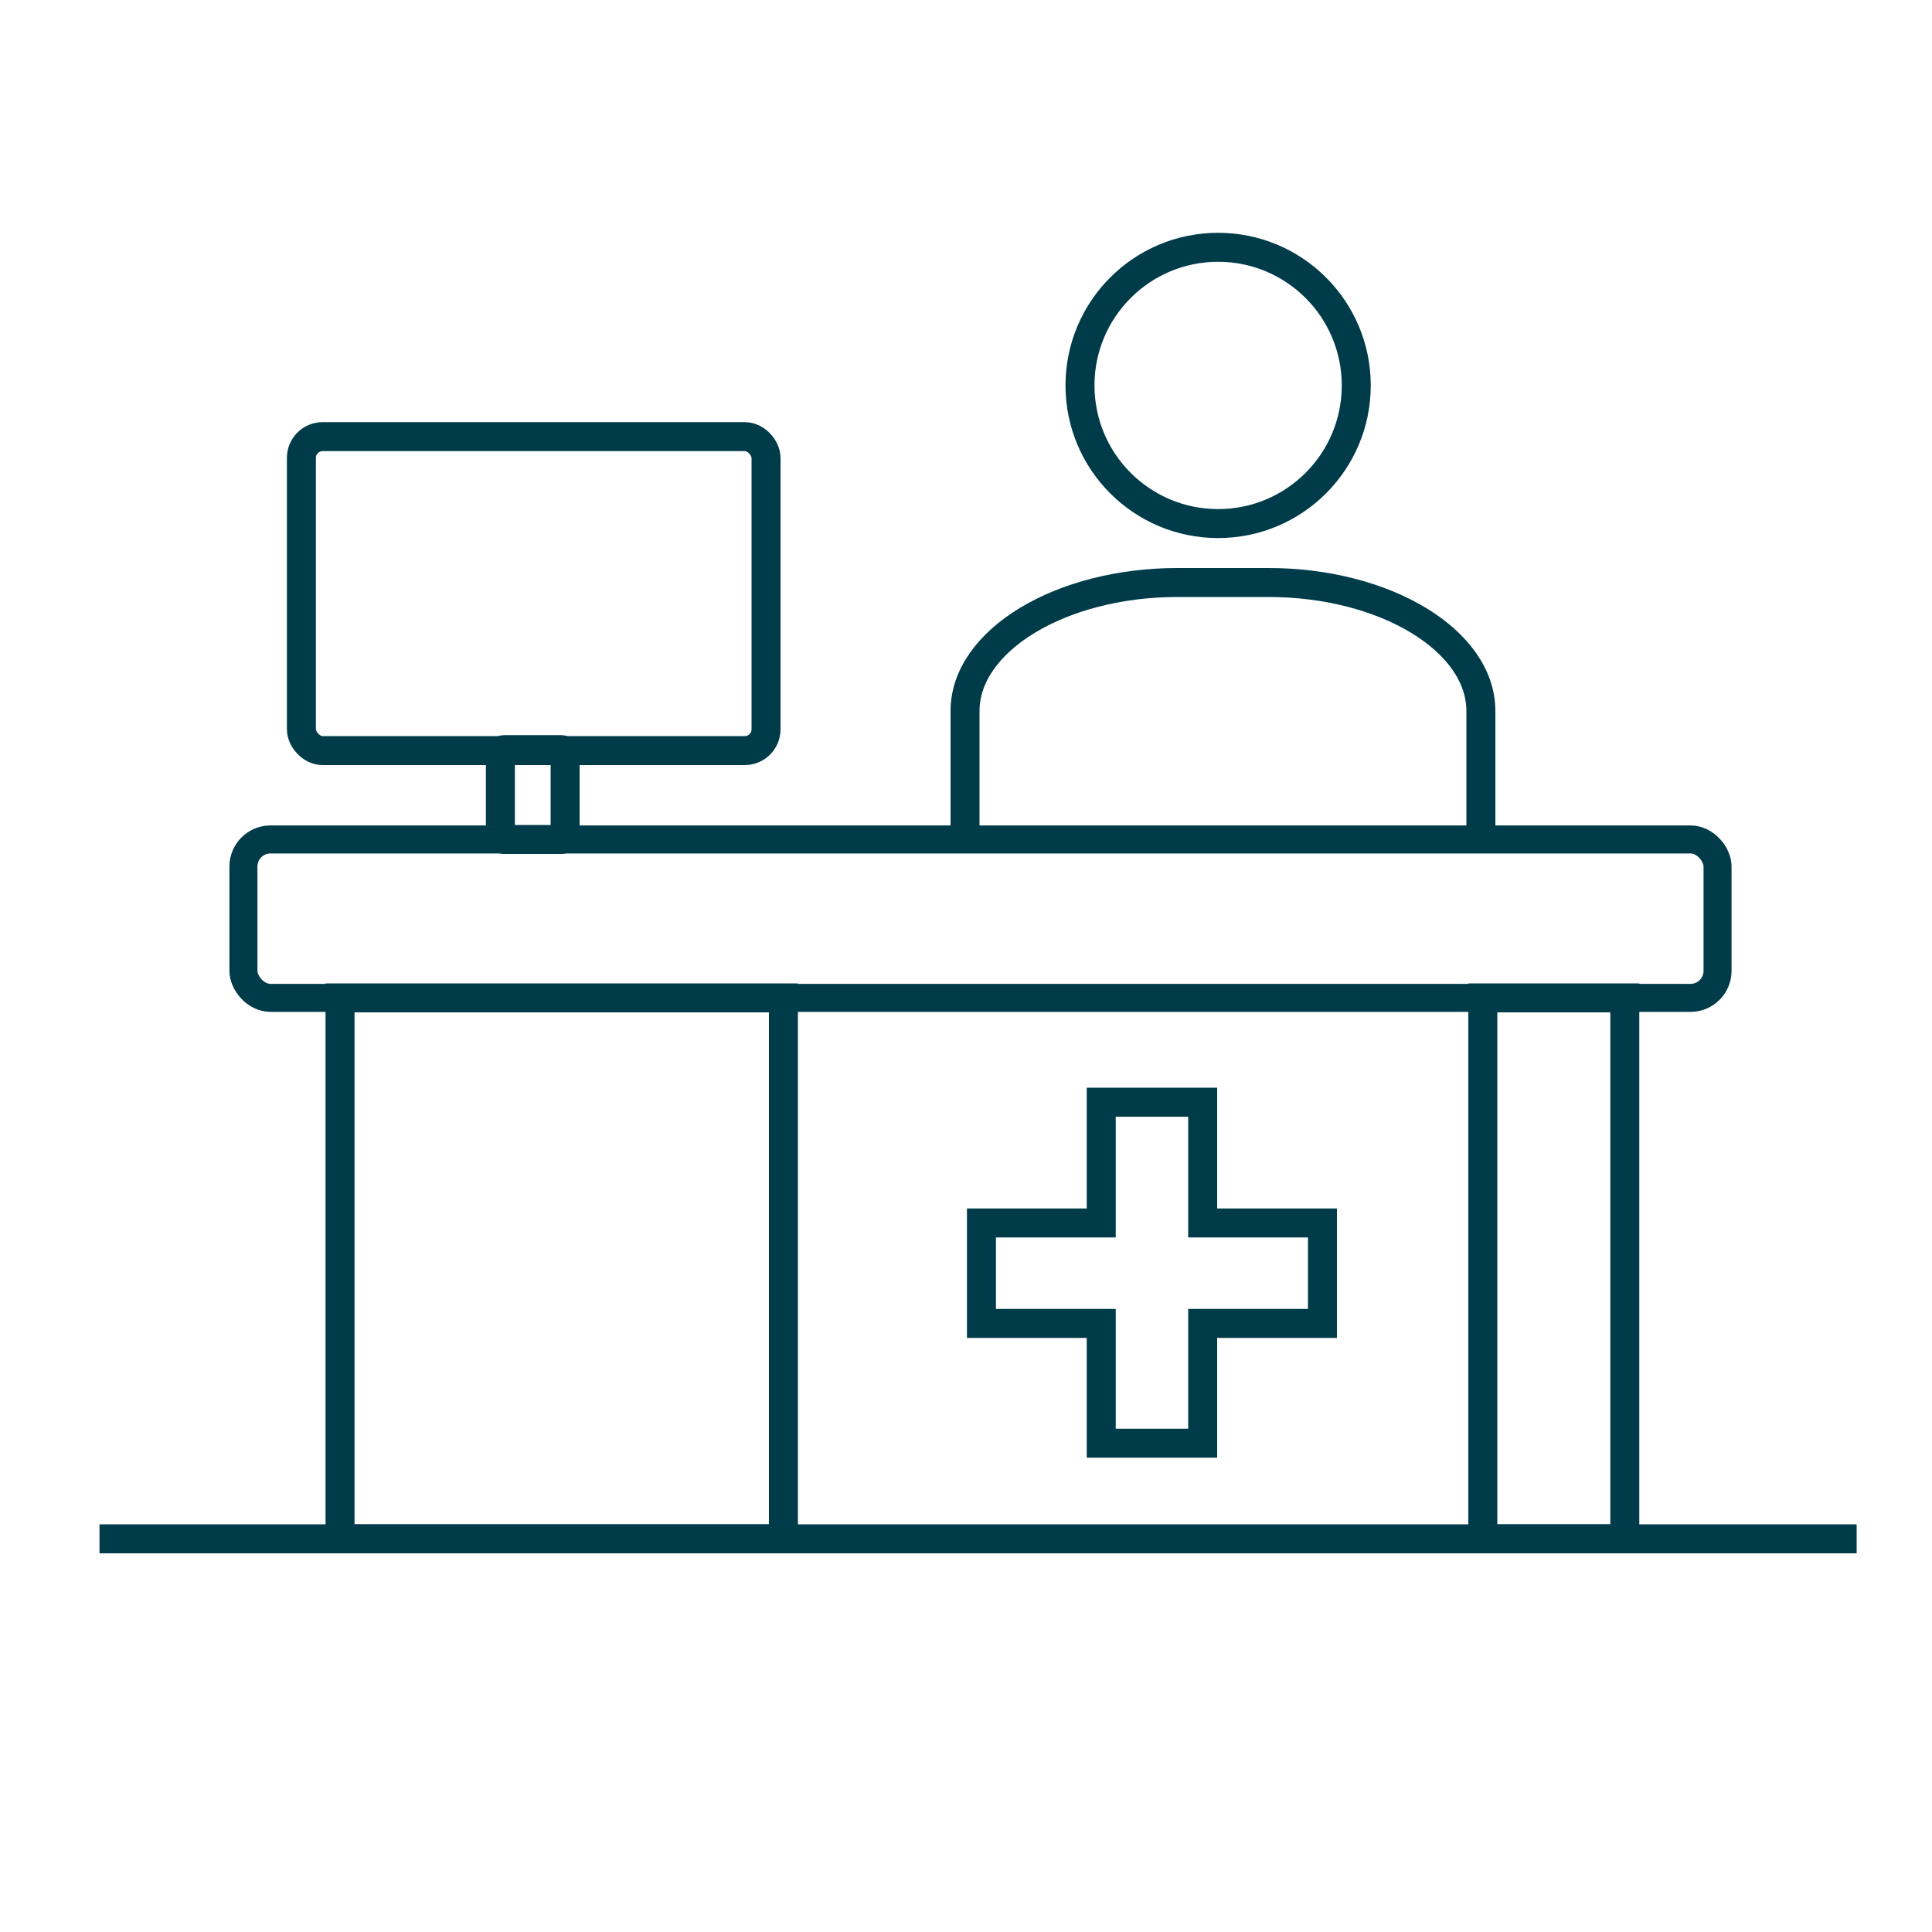
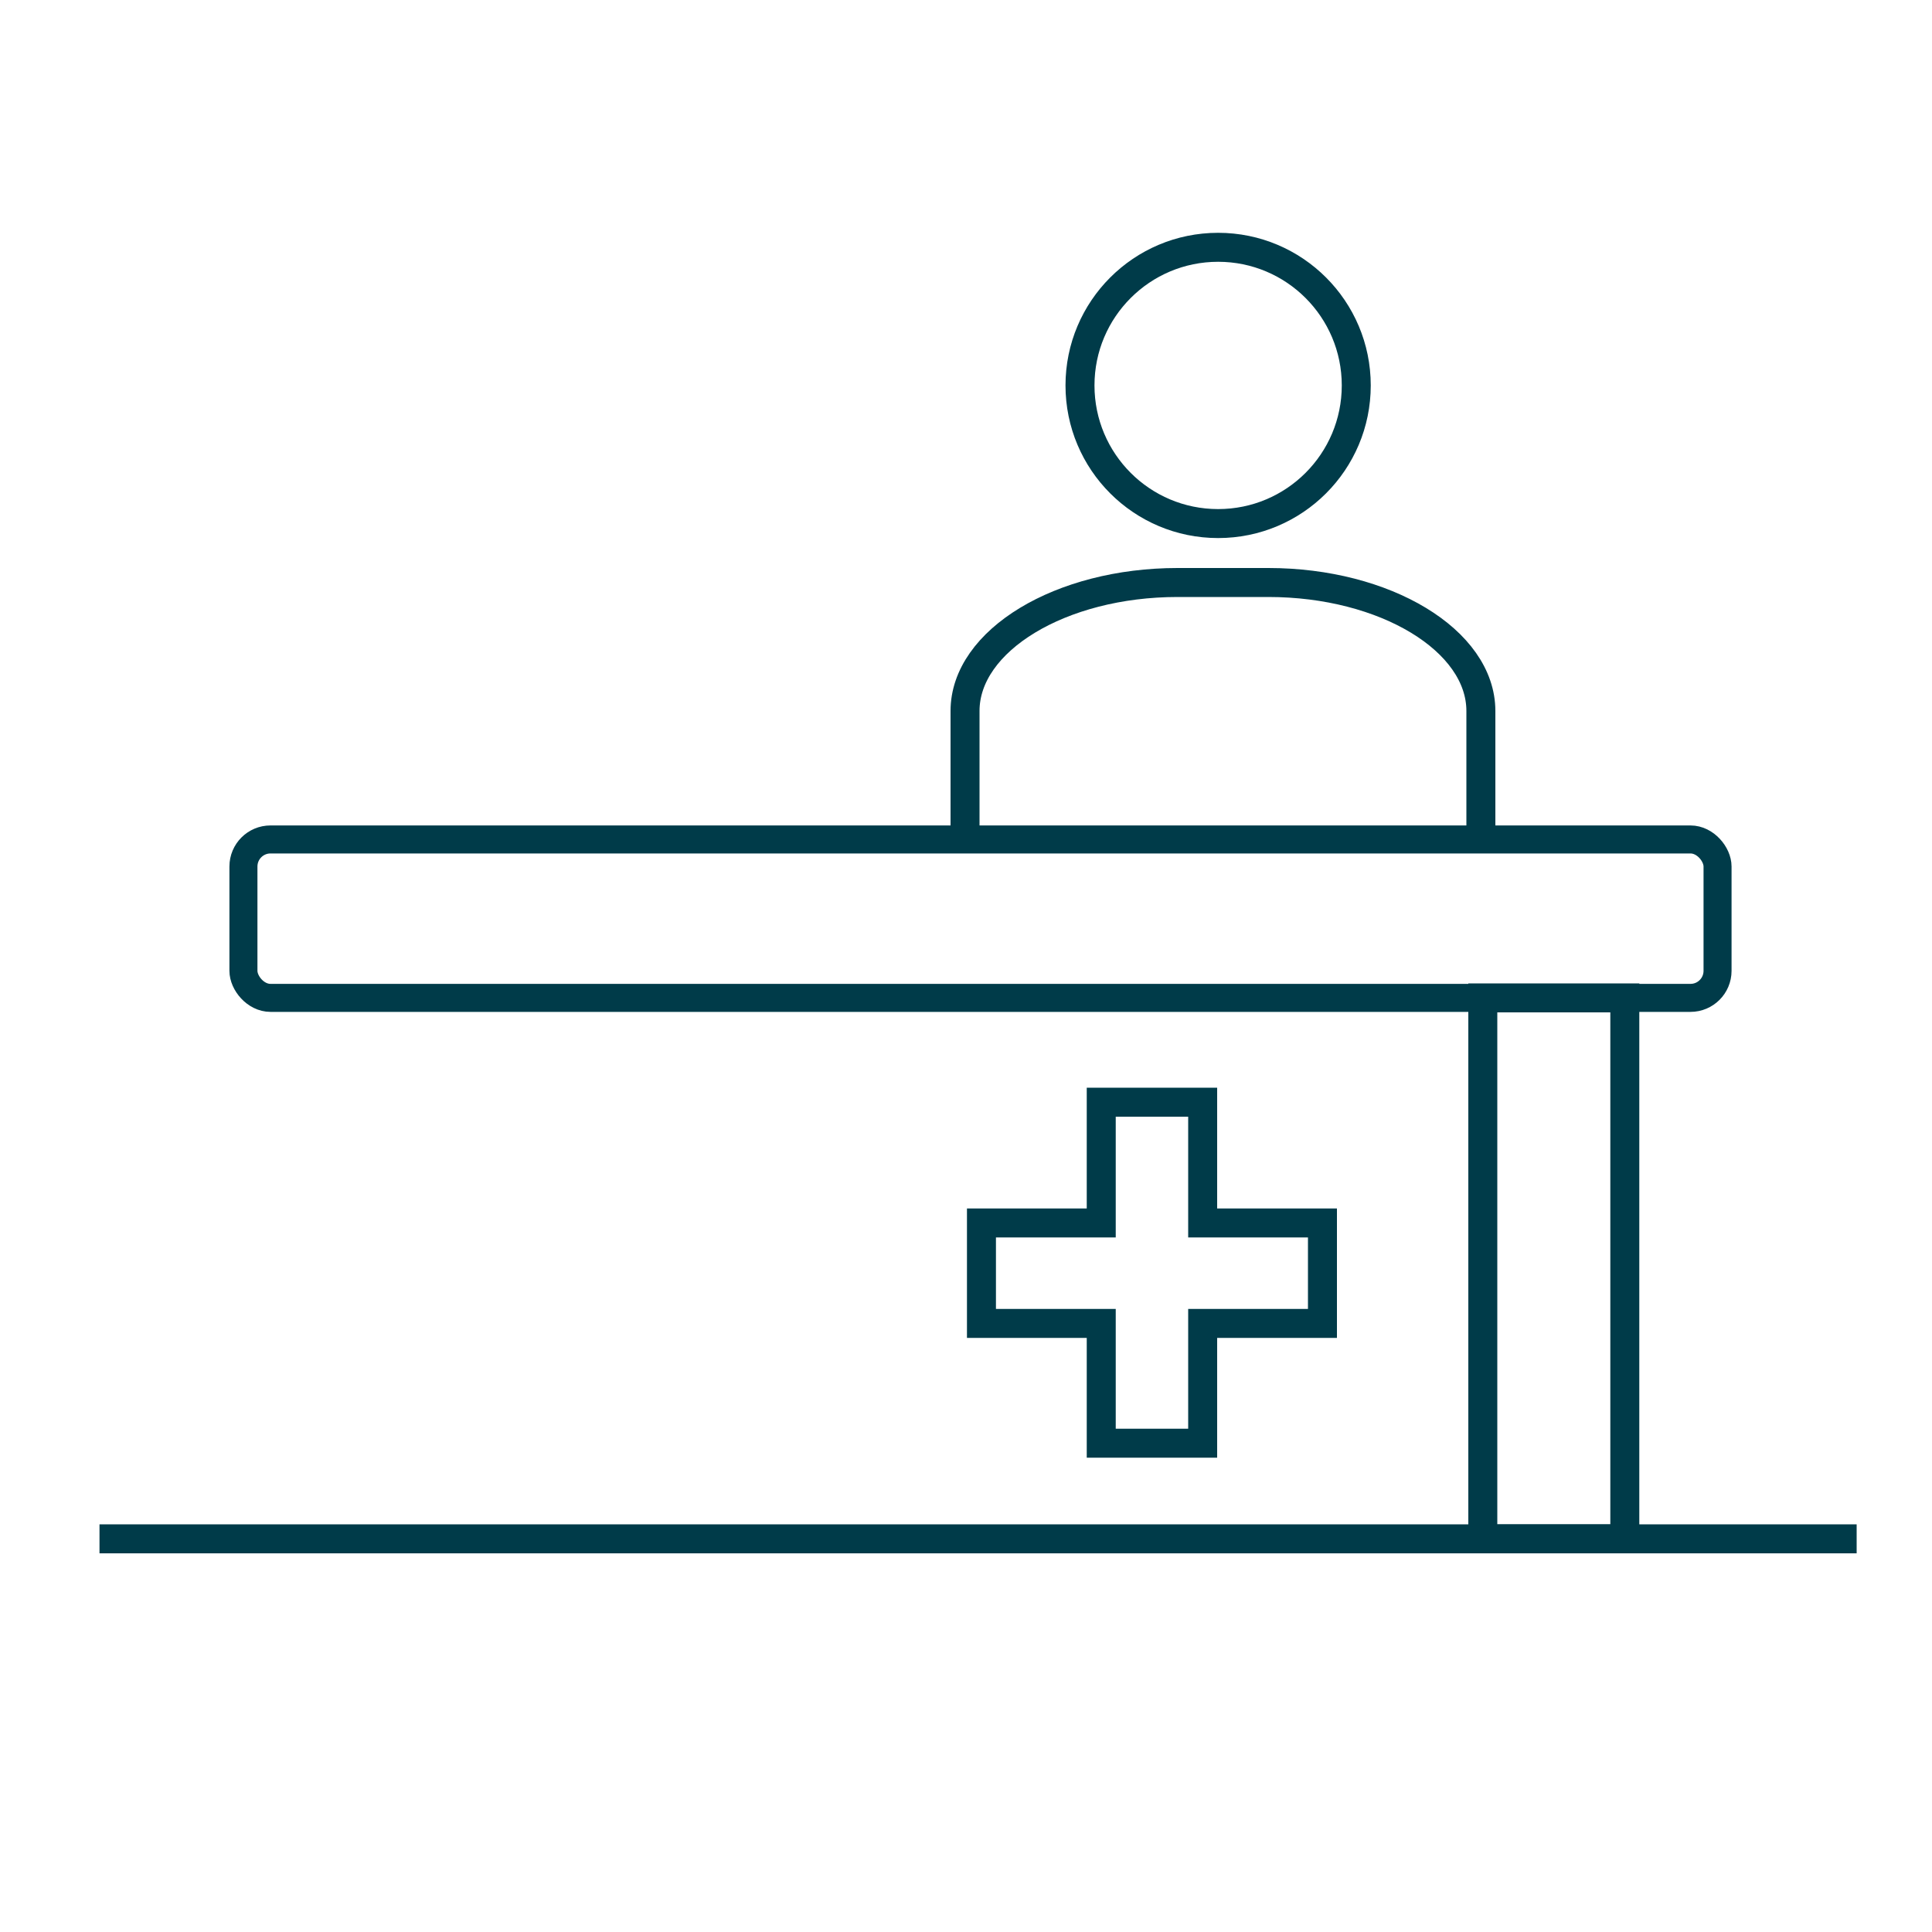
<svg xmlns="http://www.w3.org/2000/svg" id="Ebene_1" version="1.1" viewBox="0 0 200 200">
  <defs>
    <style>
      .st0, .st1 {
        stroke: #003b49;
      }

      .st0, .st1, .st2 {
        fill: none;
        stroke-miterlimit: 10;
      }

      .st0, .st2 {
        stroke-width: 3px;
      }

      .st1 {
        stroke-width: 2.9px;
      }

      .st2 {
        stroke: #003b49;
        stroke-linecap: round;
      }
    </style>
  </defs>
  <rect class="st1" x="25.2" y="86.9" width="152.6" height="16.4" rx="2.8" ry="2.8" />
-   <rect class="st0" x="30.2" y="108.4" width="56" height="45.9" transform="translate(189.5 73.1) rotate(90)" />
  <rect class="st0" x="132.8" y="124" width="56" height="14.7" transform="translate(292.2 -29.5) rotate(90)" />
  <polygon class="st0" points="136.9 126.6 124.5 126.6 124.5 114.1 114 114.1 114 126.6 101.6 126.6 101.6 137 114 137 114 149.4 124.5 149.4 124.5 137 136.9 137 136.9 126.6" />
-   <rect class="st0" x="31.2" y="45.2" width="48.1" height="32.5" rx="2.2" ry="2.2" />
-   <rect class="st0" x="51.8" y="77.6" width="6.7" height="9.3" rx=".4" ry=".4" />
  <line class="st0" x1="10.3" y1="159.3" x2="192.2" y2="159.3" />
  <circle class="st2" cx="126.1" cy="39.9" r="14.3" />
  <path class="st0" d="M99.9,86.9v-13.3c0-7.3,9.9-13.3,22-13.3h9.4c12.1,0,22,6,22,13.3v13.3" />
</svg>